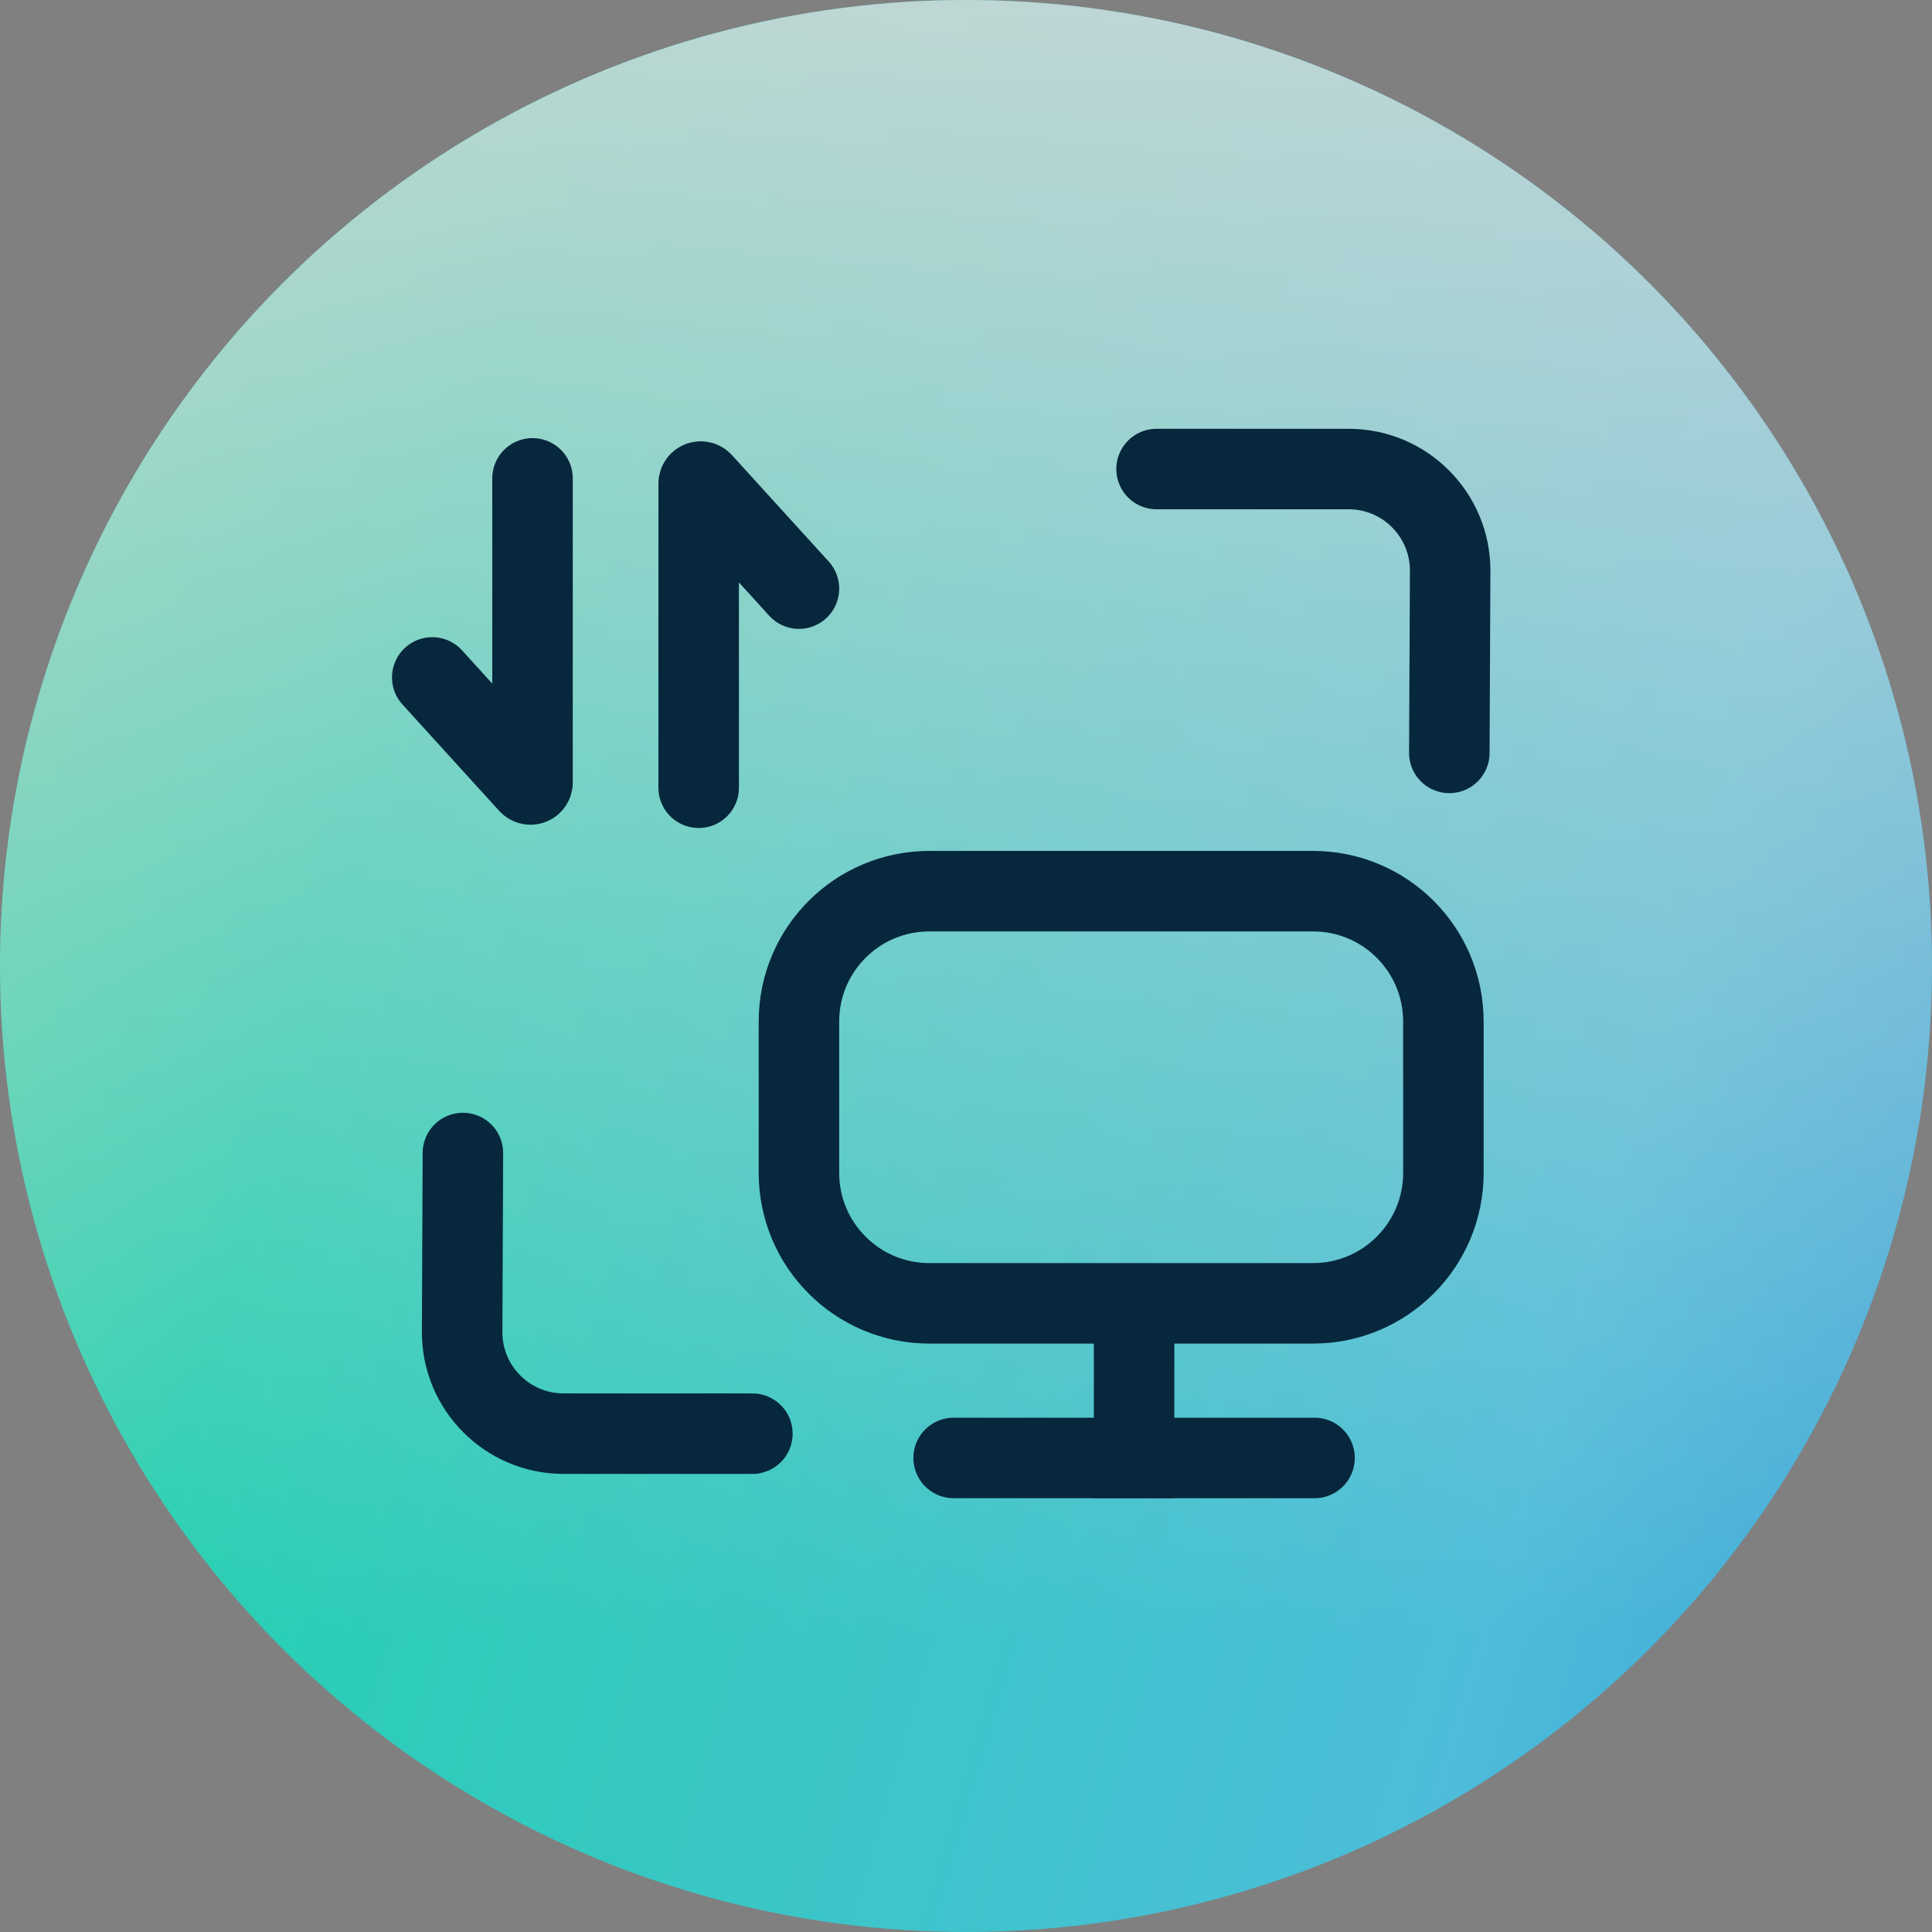
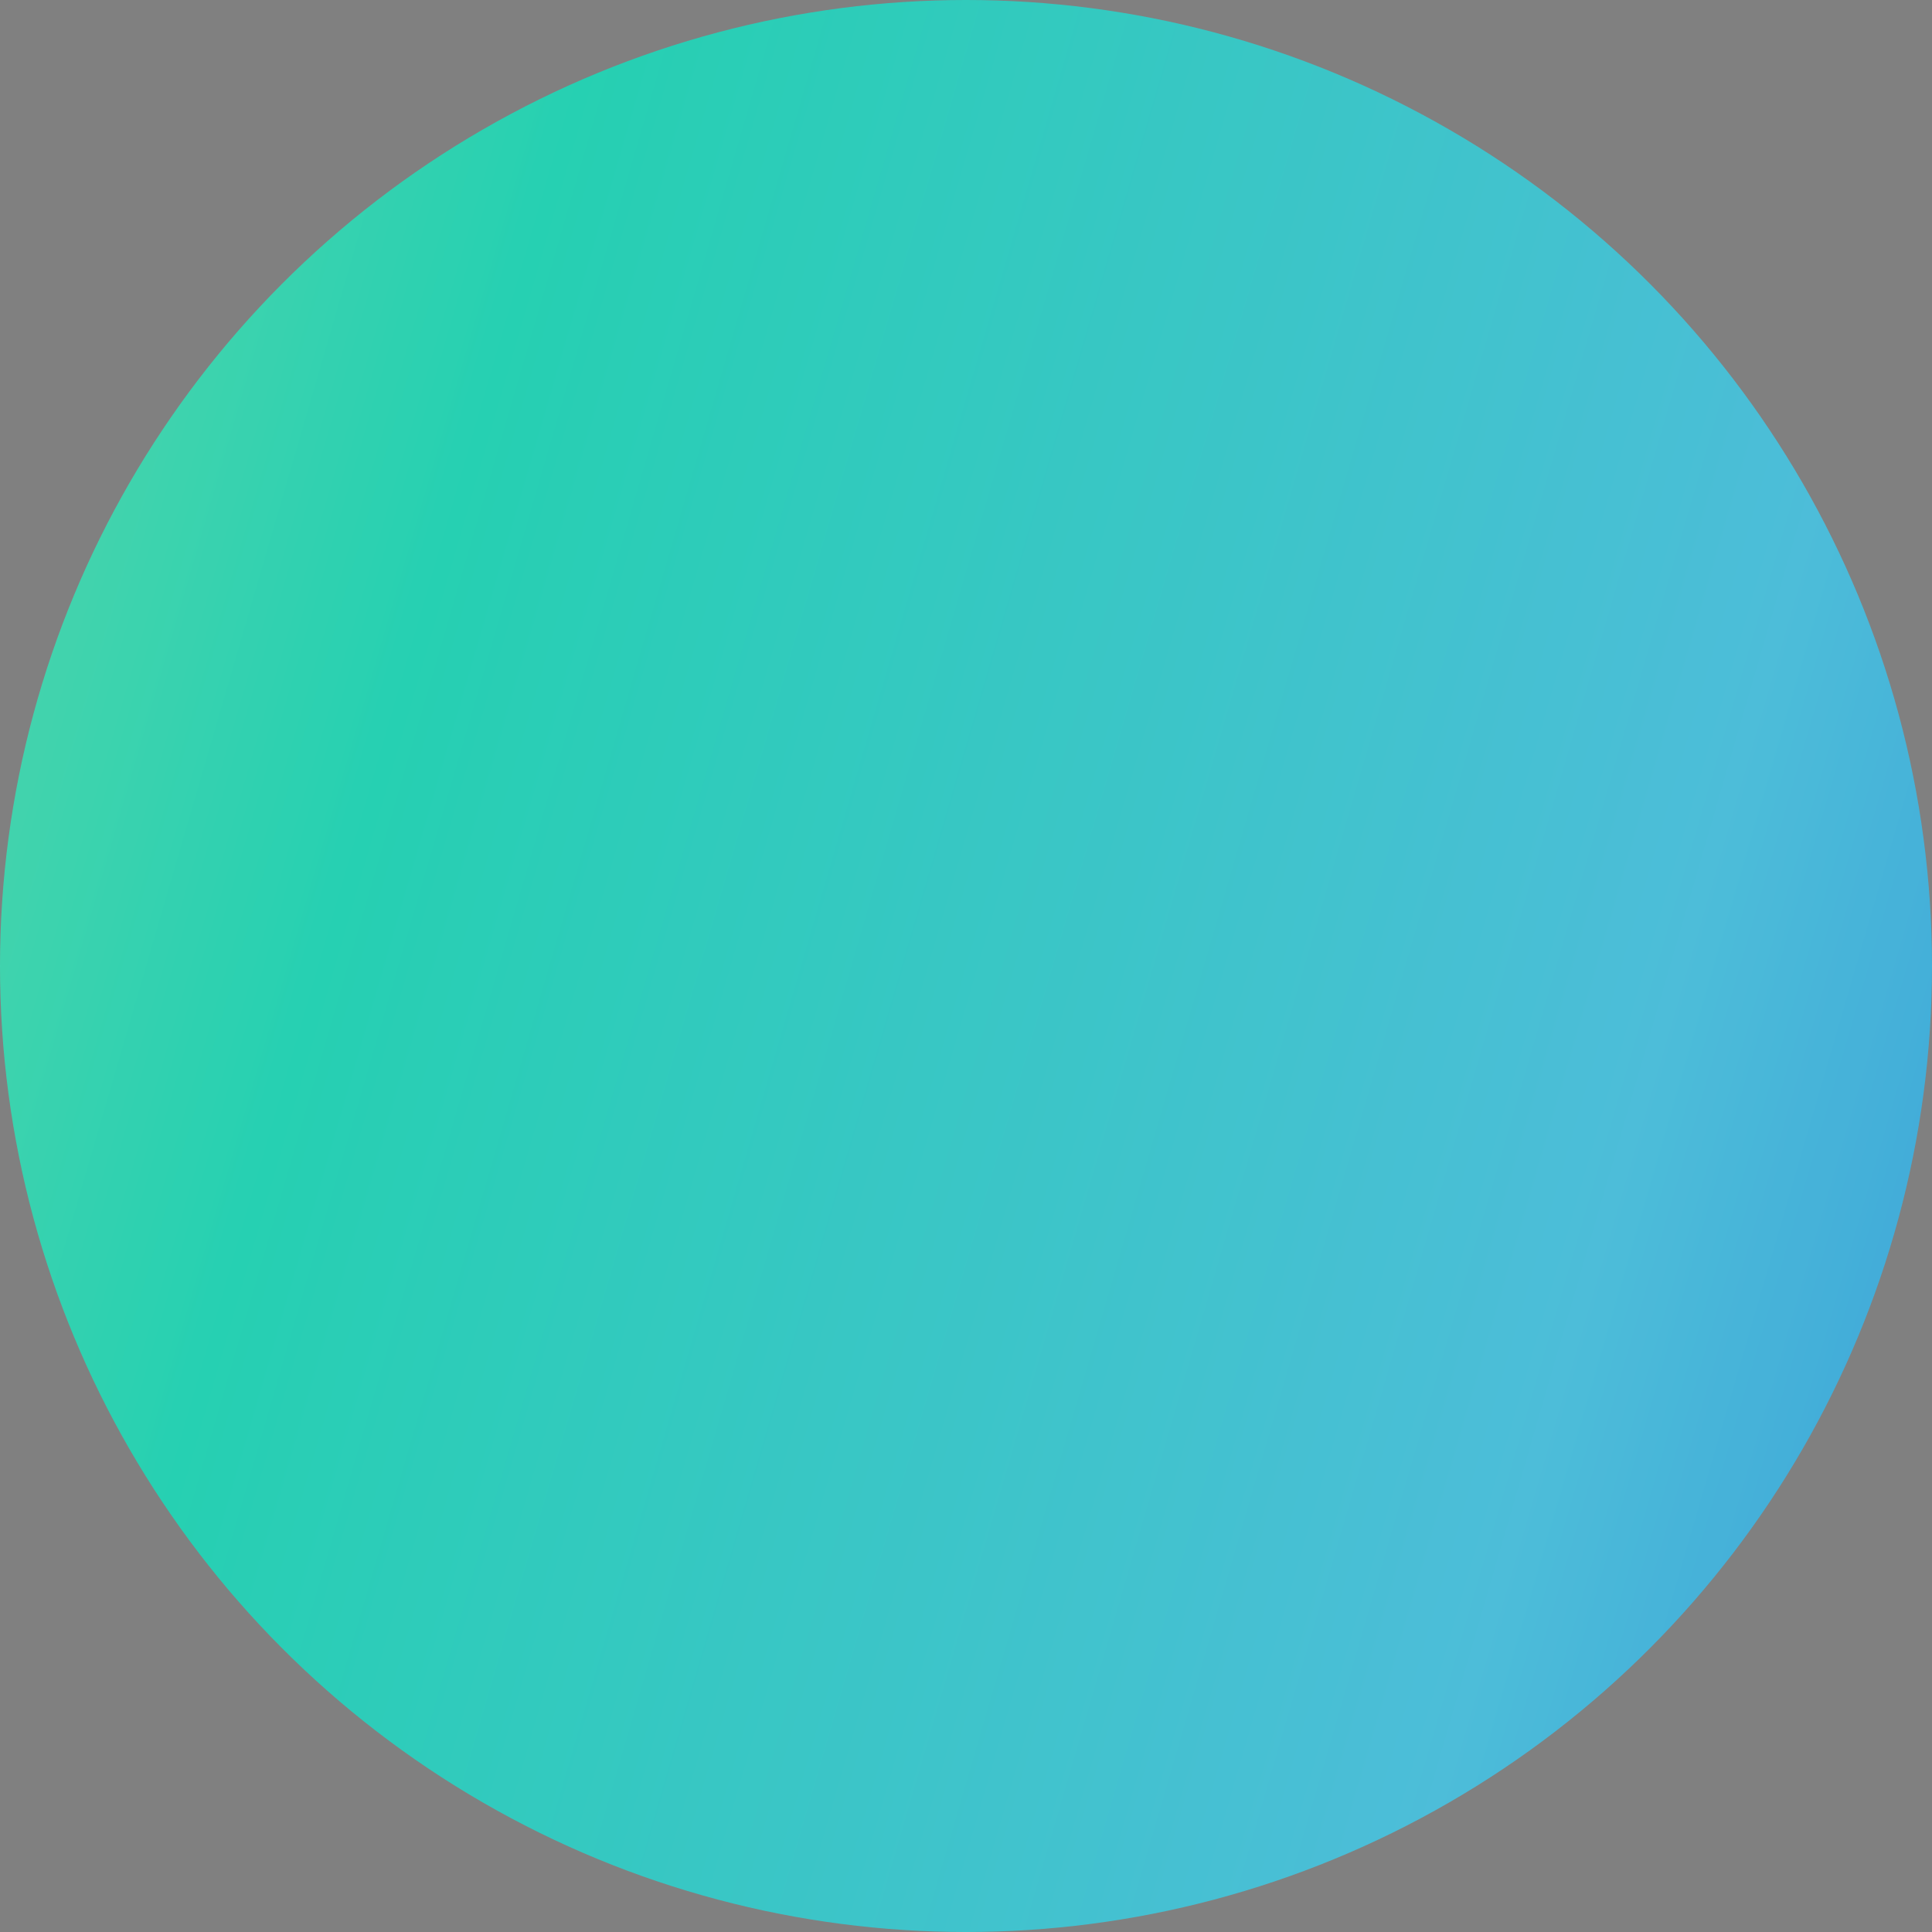
<svg xmlns="http://www.w3.org/2000/svg" width="30" height="30" viewBox="0 0 30 30" fill="none">
  <rect x="0" y="0" width="30" height="30" fill="#808080" stroke="none" />
  <g opacity="0.7">
    <circle cx="15" cy="15" r="15" fill="url(#paint0_linear_4_13296)" />
-     <circle cx="15" cy="15" r="15" fill="url(#paint1_linear_4_13296)" />
  </g>
  <g clip-path="url(#clip0_4_13296)">
    <g clip-path="url(#clip1_4_13296)">
-       <path d="M17.959 7.283L20.942 7.283C21.815 7.283 22.521 7.993 22.518 8.865L22.505 11.691" stroke="#07273D" stroke-width="1.25" stroke-linecap="round" />
-       <path d="M8.269 7.428V12.15C8.269 12.179 8.234 12.193 8.214 12.171L6.712 10.519" stroke="#07273D" stroke-width="1.25" stroke-linecap="round" />
+       <path d="M8.269 7.428V12.15C8.269 12.179 8.234 12.193 8.214 12.171" stroke="#07273D" stroke-width="1.25" stroke-linecap="round" />
      <path d="M10.849 12.232V7.509C10.849 7.481 10.884 7.467 10.904 7.488L12.406 9.14" stroke="#07273D" stroke-width="1.25" stroke-linecap="round" />
-       <path d="M12.406 15.862C12.406 14.744 13.312 13.838 14.431 13.838H20.389C21.507 13.838 22.413 14.744 22.413 15.862V18.213C22.413 19.331 21.507 20.238 20.389 20.238H14.431C13.312 20.238 12.406 19.331 12.406 18.213V15.862Z" stroke="#07273D" stroke-width="1.25" />
      <path d="M20.412 22.639H14.808" stroke="#07273D" stroke-width="1.25" stroke-linecap="round" />
      <path d="M17.61 20.638V22.639" stroke="#07273D" stroke-width="1.25" stroke-linecap="square" />
      <path d="M11.683 22.262H8.752C7.879 22.262 7.172 21.552 7.176 20.679L7.188 17.904" stroke="#07273D" stroke-width="1.25" stroke-linecap="round" />
    </g>
  </g>
  <defs>
    <linearGradient id="paint0_linear_4_13296" x1="-8.289" y1="11.842" x2="35.132" y2="24.474" gradientUnits="userSpaceOnUse">
      <stop stop-color="#65FFB7" />
      <stop offset="0.302" stop-color="#00F2C7" />
      <stop offset="0.75" stop-color="#37D7FF" />
      <stop offset="1" stop-color="#129CFF" />
    </linearGradient>
    <linearGradient id="paint1_linear_4_13296" x1="15" y1="-4.737" x2="15" y2="25.46" gradientUnits="userSpaceOnUse">
      <stop stop-color="white" />
      <stop offset="1" stop-color="white" stop-opacity="0" />
    </linearGradient>
    <clipPath id="clip0_4_13296">
-       <rect width="20" height="20" fill="white" transform="translate(5 5)" />
-     </clipPath>
+       </clipPath>
    <clipPath id="clip1_4_13296">
-       <rect width="20" height="20" fill="white" transform="translate(5 5)" />
-     </clipPath>
+       </clipPath>
  </defs>
</svg>